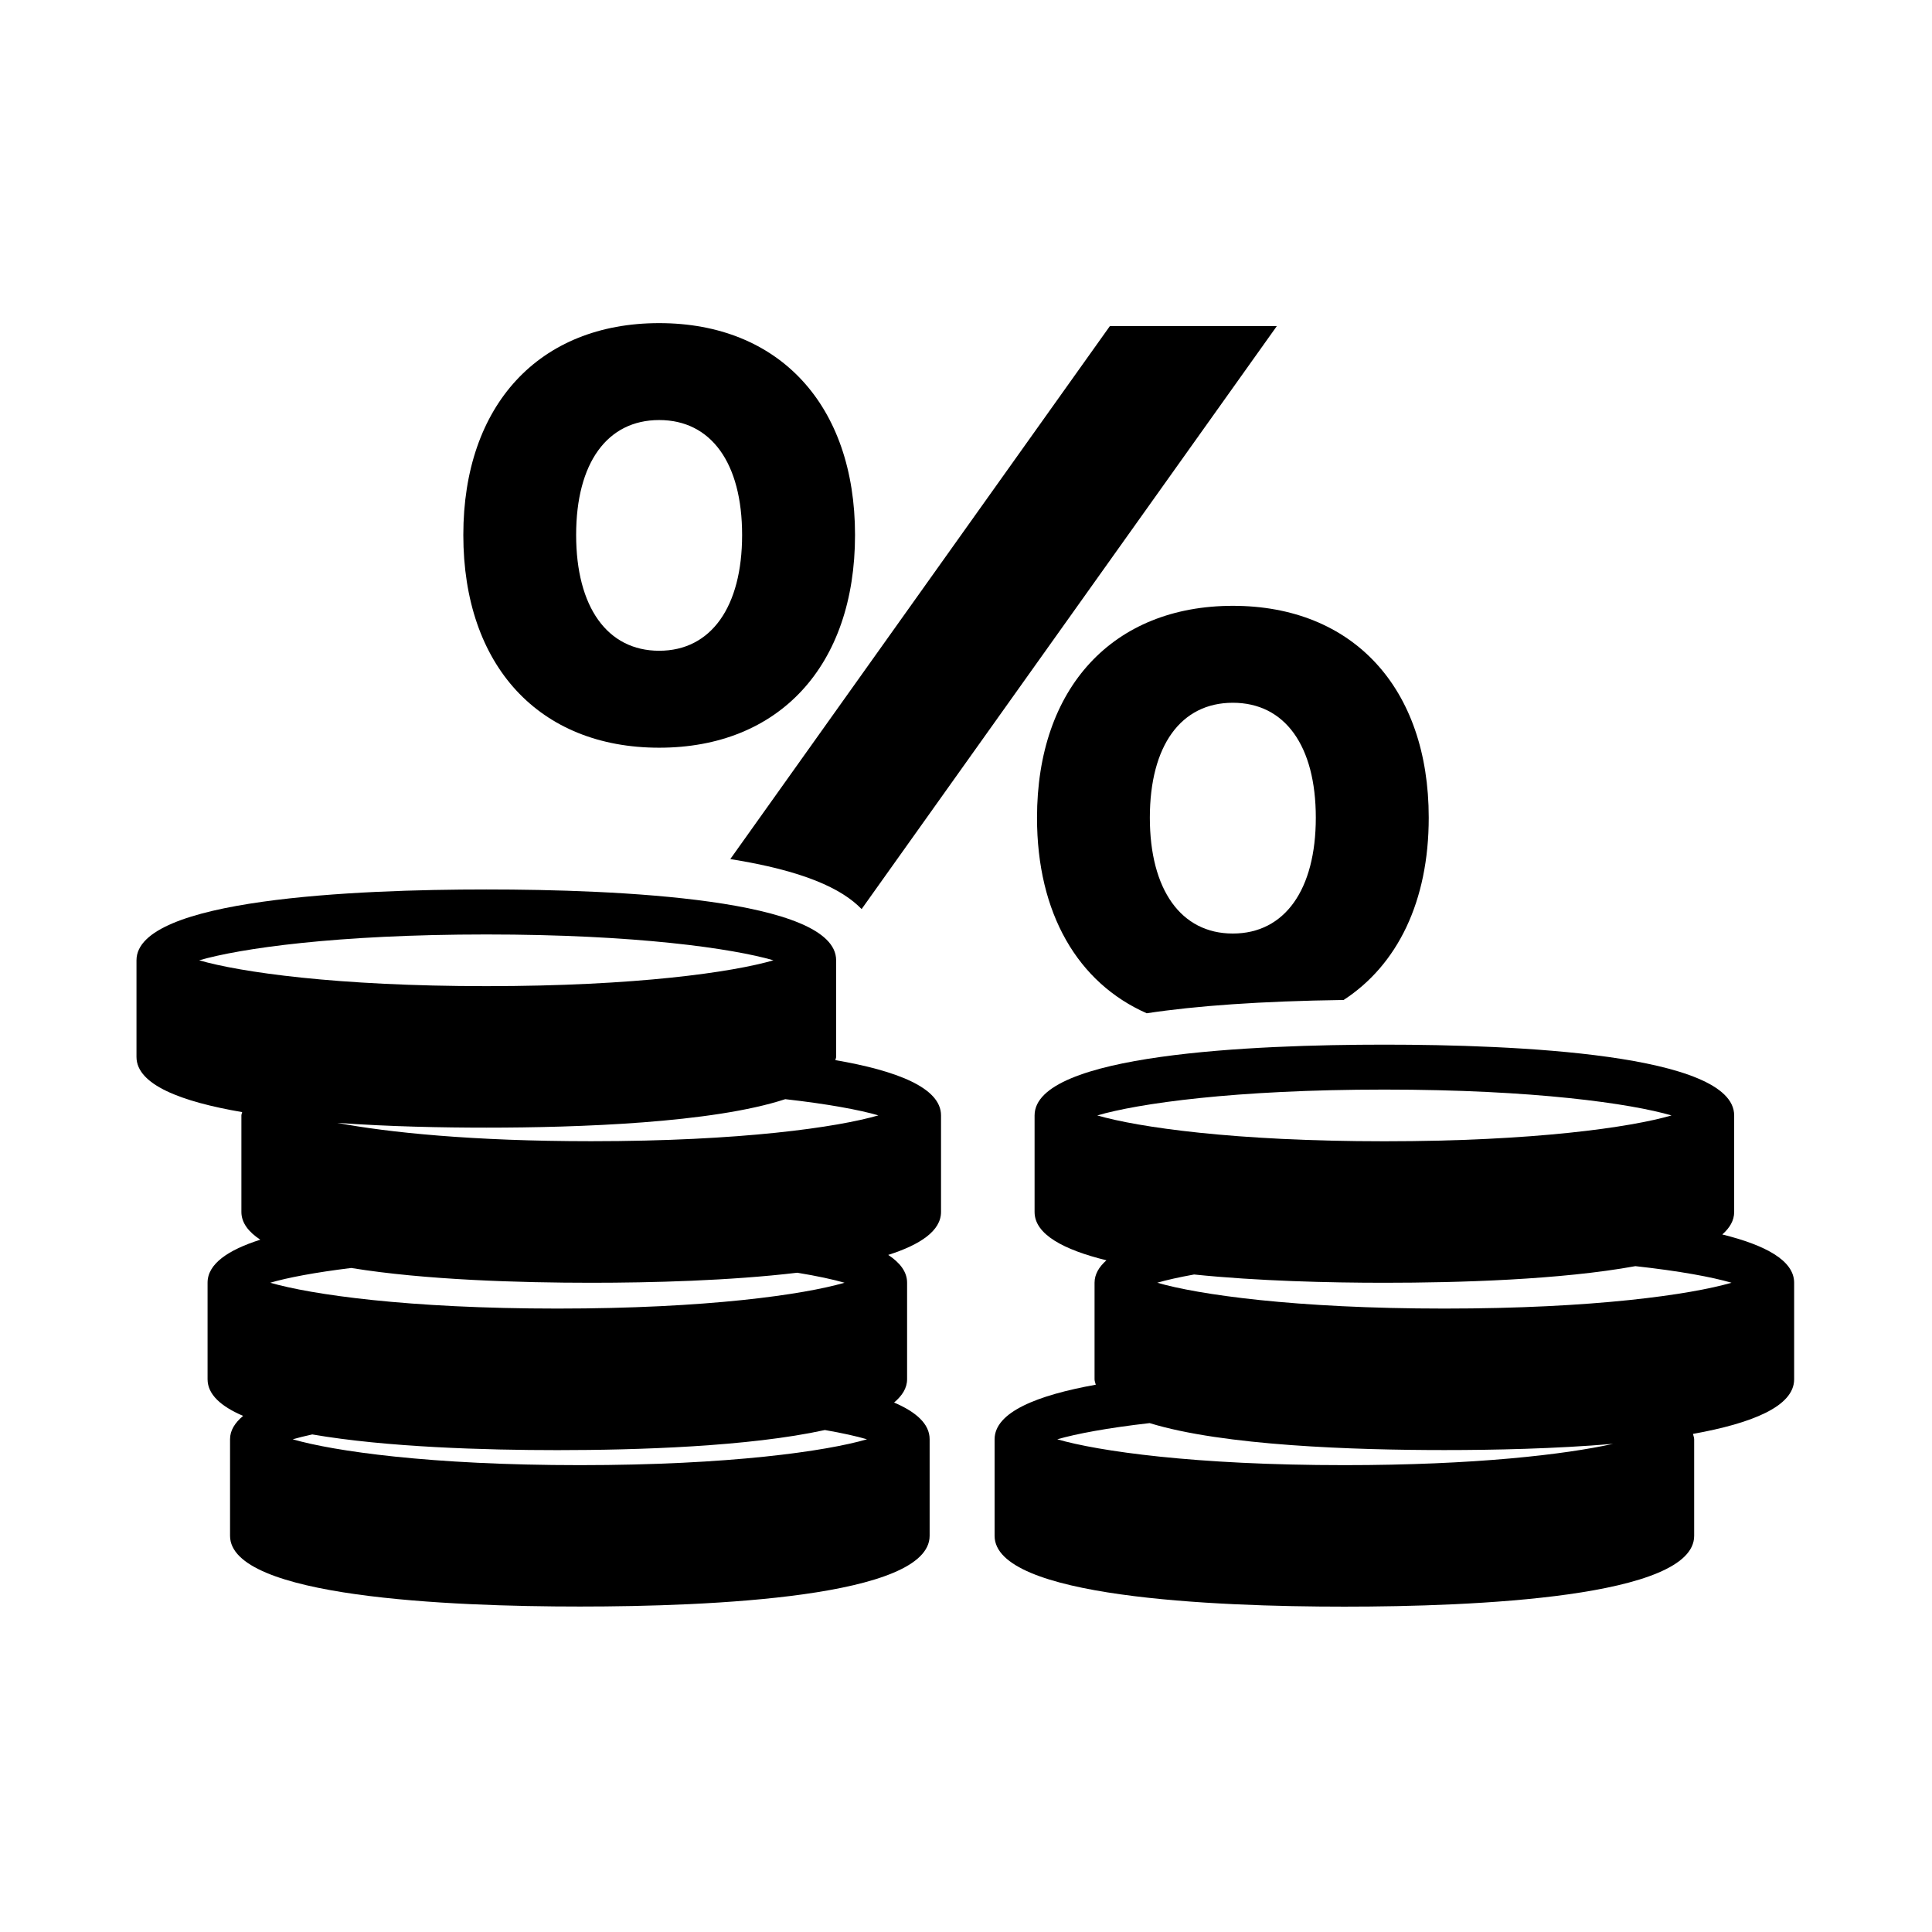
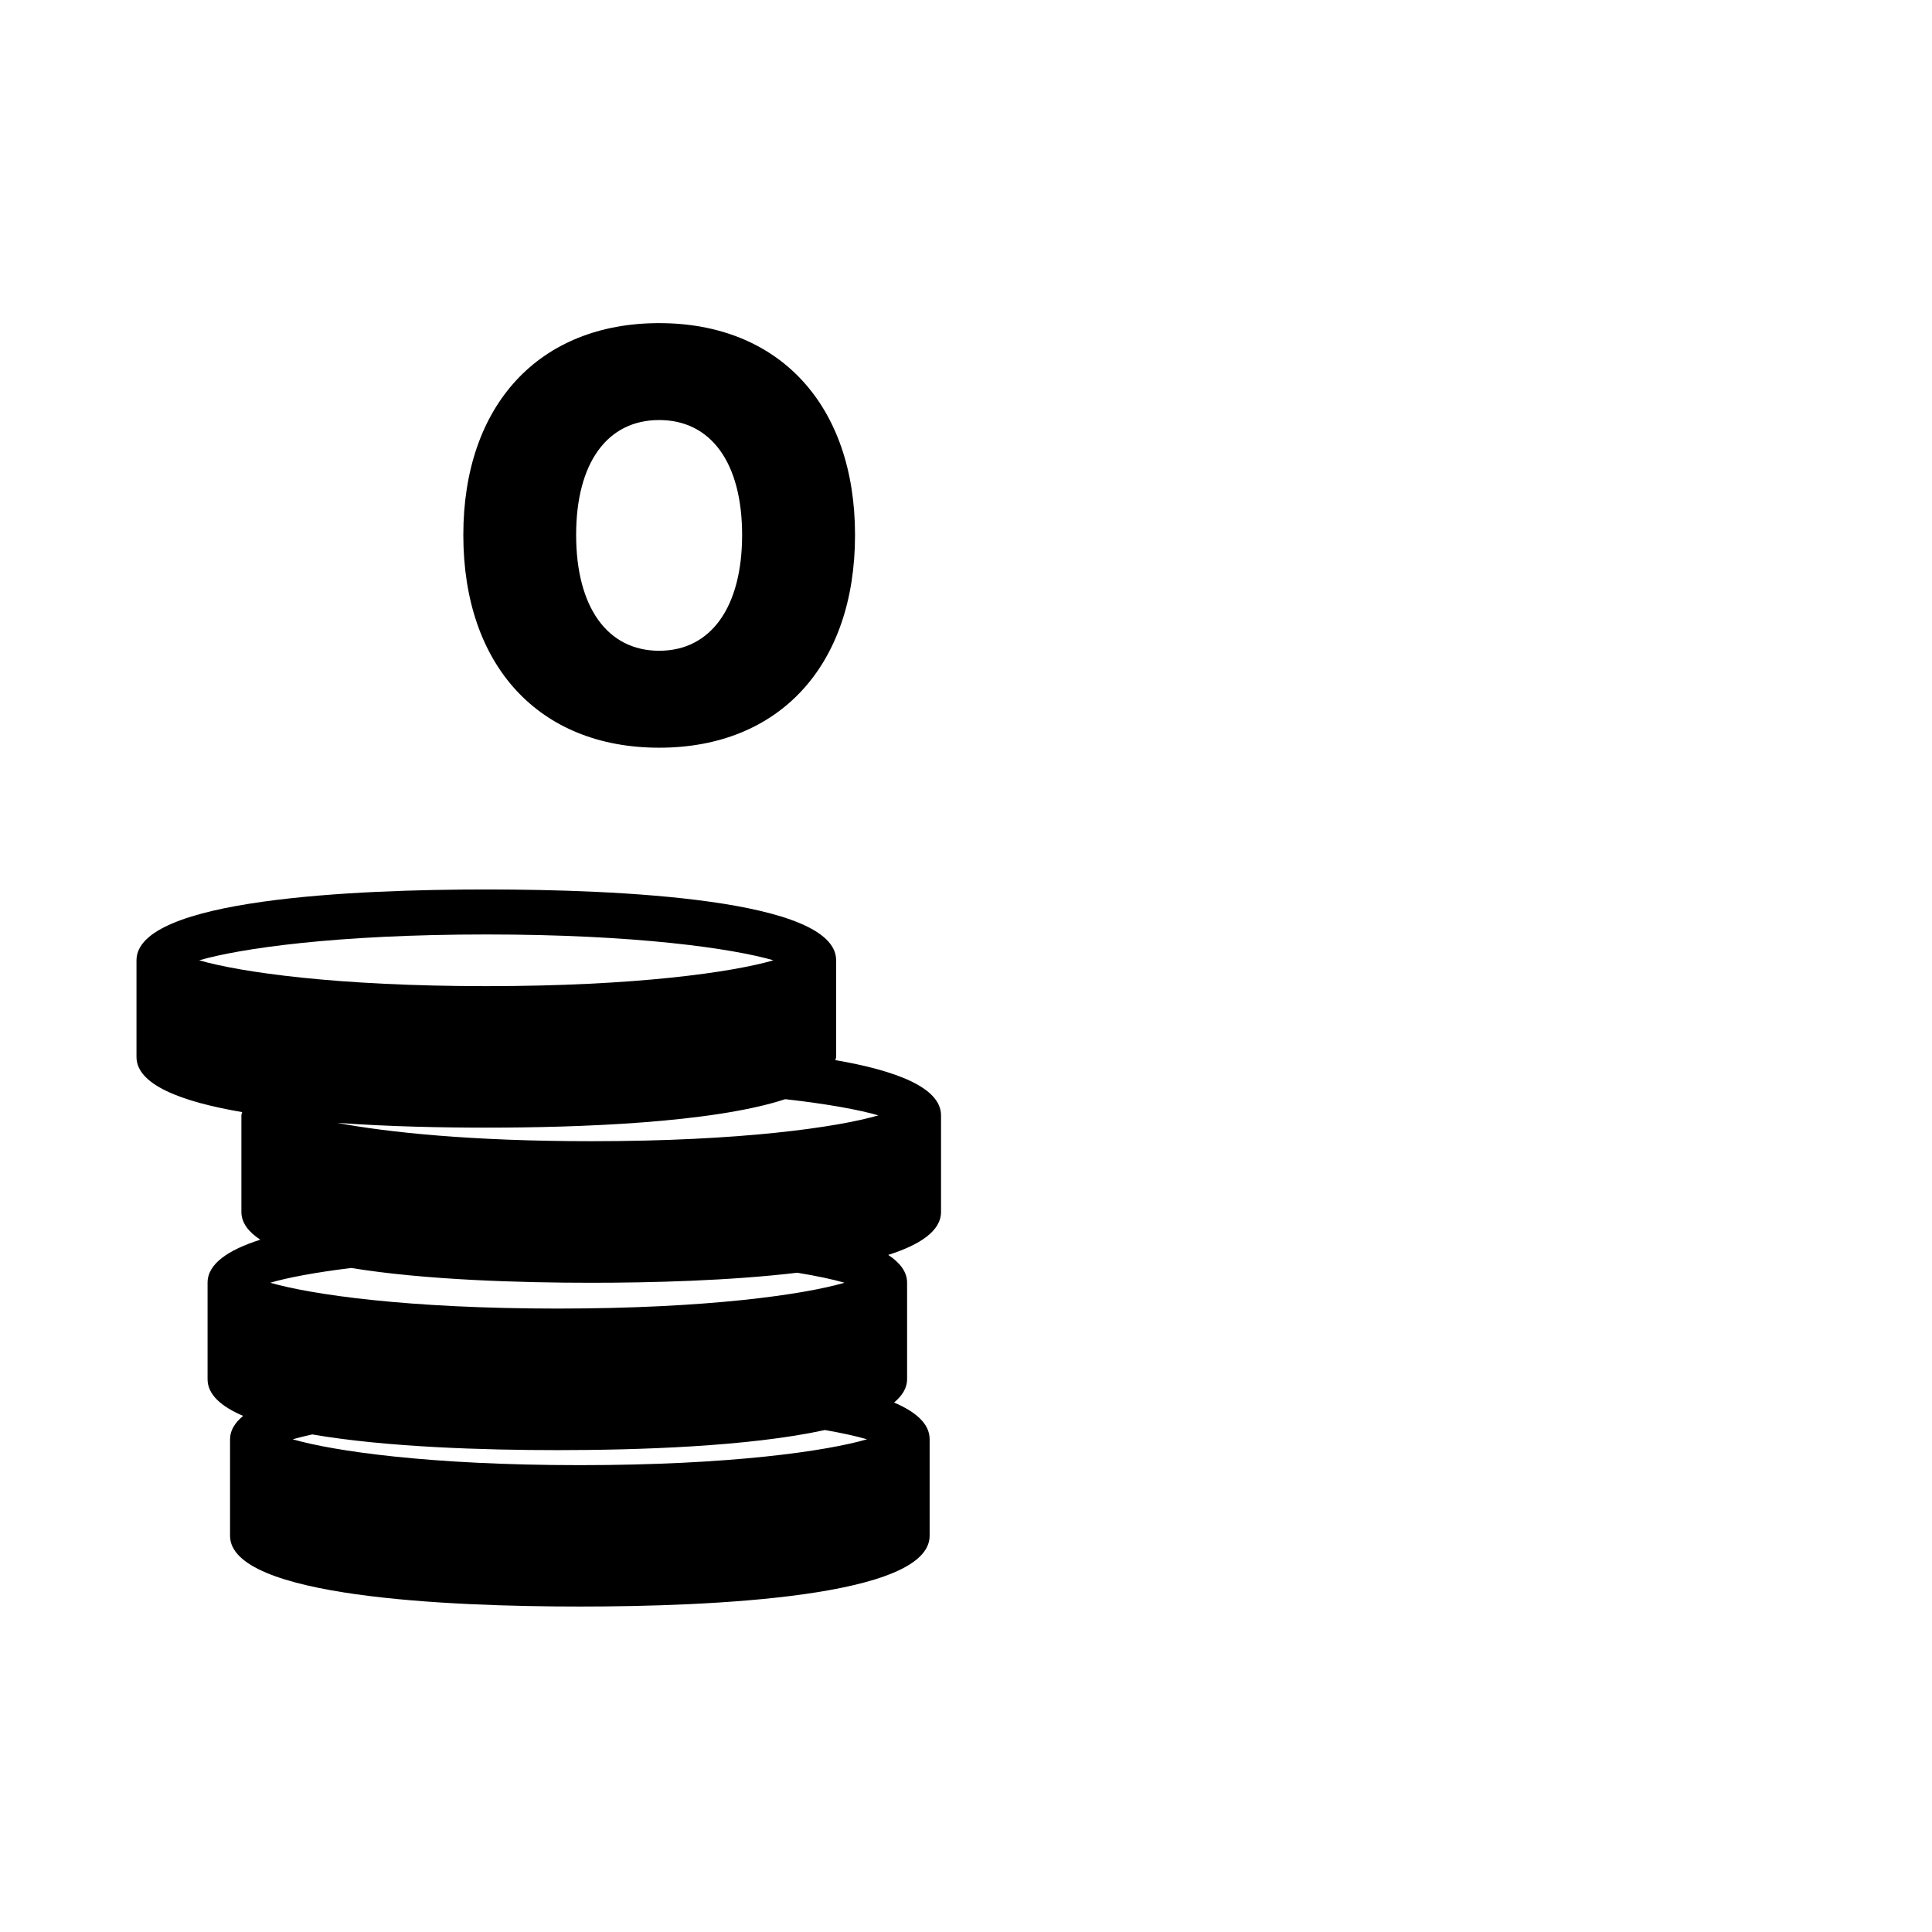
<svg xmlns="http://www.w3.org/2000/svg" version="1.0" preserveAspectRatio="xMidYMid meet" height="500" viewBox="0 0 375 375" zoomAndPan="magnify" width="500">
  <defs>
    <clipPath id="5ae9047583">
      <path clip-rule="nonzero" d="M 26.492 172 L 183 172 L 183 312 L 26.492 312 Z M 26.492 172" />
    </clipPath>
    <clipPath id="edbe248b80">
      <path clip-rule="nonzero" d="M 193 202 L 348.242 202 L 348.242 312 L 193 312 Z M 193 202" />
    </clipPath>
  </defs>
-   <path fill-rule="nonzero" fill-opacity="1" d="M 167.238 176.453 L 247.836 63.289 L 215.43 63.289 L 141.75 166.746 C 155.867 168.996 163.367 172.434 167.238 176.453 Z M 167.238 176.453" fill="#000000" />
  <path fill-rule="nonzero" fill-opacity="1" d="M 127.945 145.129 C 151.223 145.129 165.961 129.23 165.961 103.832 C 165.961 78.617 151.223 62.719 127.945 62.719 C 104.648 62.719 89.93 78.617 89.93 103.832 C 89.93 129.23 104.648 145.129 127.945 145.129 Z M 127.945 81.531 C 138.02 81.531 144.043 89.863 144.043 103.832 C 144.043 117.793 138.02 126.312 127.945 126.312 C 117.852 126.312 111.828 117.781 111.828 103.832 C 111.828 89.863 117.852 81.531 127.945 81.531 Z M 127.945 81.531" fill="#000000" />
-   <path fill-rule="nonzero" fill-opacity="1" d="M 222.578 196.676 C 232.133 195.227 244.59 194.324 260.797 194.094 C 271.246 187.297 277.316 174.969 277.316 158.707 C 277.316 133.488 262.578 117.59 239.301 117.59 C 216.035 117.59 201.285 133.488 201.285 158.707 C 201.273 177.297 209.207 190.777 222.578 196.676 Z M 239.289 136.406 C 249.387 136.406 255.398 144.734 255.398 158.707 C 255.398 172.664 249.387 181.199 239.289 181.199 C 229.207 181.199 223.184 172.656 223.184 158.707 C 223.191 144.734 229.207 136.406 239.289 136.406 Z M 239.289 136.406" fill="#000000" />
  <g clip-path="url(#5ae9047583)">
    <path fill-rule="nonzero" fill-opacity="1" d="M 162.141 205.77 C 162.172 205.559 162.293 205.359 162.293 205.137 L 162.293 186.383 C 162.293 174.434 119.762 172.645 94.395 172.645 C 69.023 172.645 26.492 174.434 26.492 186.395 L 26.492 205.148 C 26.492 210.535 35.172 213.84 47.004 215.859 C 46.977 216.07 46.855 216.273 46.855 216.492 L 46.855 235.238 C 46.855 237.336 48.23 239.117 50.523 240.625 C 44.281 242.613 40.289 245.316 40.289 248.965 L 40.289 267.711 C 40.289 270.664 42.891 272.984 47.188 274.824 C 45.605 276.152 44.652 277.629 44.652 279.348 L 44.652 298.09 C 44.652 310.039 87.184 311.828 112.543 311.828 C 137.898 311.828 180.441 310.039 180.441 298.09 L 180.441 279.348 C 180.441 276.391 177.836 274.07 173.543 272.23 C 175.113 270.906 176.066 269.426 176.066 267.711 L 176.066 248.965 C 176.066 246.863 174.699 245.098 172.406 243.578 C 178.641 241.59 182.652 238.895 182.652 235.238 L 182.652 216.492 C 182.652 211.117 173.977 207.801 162.141 205.77 Z M 94.395 181.379 C 123.512 181.379 142.223 184.102 150.125 186.395 C 142.223 188.695 123.52 191.41 94.395 191.41 C 65.266 191.41 46.562 188.684 38.66 186.395 C 46.562 184.094 65.266 181.379 94.395 181.379 Z M 94.395 218.875 C 112.16 218.875 138.32 217.98 152.418 213.348 C 160.715 214.281 166.828 215.43 170.496 216.492 C 162.594 218.797 143.891 221.508 114.754 221.508 C 91.688 221.508 75.27 219.801 65.465 217.949 C 75.539 218.676 85.918 218.875 94.395 218.875 Z M 168.285 279.367 C 160.391 281.668 141.68 284.383 112.551 284.383 C 83.422 284.383 64.73 281.66 56.816 279.367 C 57.875 279.066 59.16 278.734 60.609 278.422 C 75.039 280.914 94.211 281.469 108.188 281.469 C 123.621 281.469 145.398 280.793 160.109 277.566 C 163.527 278.16 166.262 278.773 168.285 279.367 Z M 163.922 248.977 C 156.02 251.277 137.316 253.992 108.188 253.992 C 79.059 253.992 60.359 251.266 52.453 248.977 C 55.773 248 61.09 246.984 68.172 246.113 C 82.469 248.453 101.078 248.984 114.742 248.984 C 126.387 248.984 141.641 248.594 154.75 247.035 C 158.613 247.668 161.719 248.344 163.922 248.977 Z M 163.922 248.977" fill="#000000" />
  </g>
  <g clip-path="url(#edbe248b80)">
-     <path fill-rule="nonzero" fill-opacity="1" d="M 334.297 239.609 C 335.746 238.332 336.602 236.895 336.602 235.246 L 336.602 216.504 C 336.602 204.555 294.059 202.766 268.699 202.766 C 243.344 202.766 200.812 204.555 200.812 216.504 L 200.812 235.246 C 200.812 239.59 206.434 242.574 214.758 244.625 C 213.301 245.91 212.453 247.348 212.453 248.984 L 212.453 267.73 C 212.453 268.102 212.617 268.434 212.688 268.773 C 201.305 270.816 193.051 274.102 193.051 279.367 L 193.051 298.109 C 193.051 310.059 235.59 311.848 260.949 311.848 C 286.305 311.848 328.836 310.059 328.836 298.109 L 328.836 279.367 C 328.836 278.996 328.676 278.672 328.605 278.32 C 340 276.273 348.242 272.996 348.242 267.719 L 348.242 248.977 C 348.242 244.645 342.621 241.668 334.297 239.609 Z M 268.711 211.488 C 297.828 211.488 316.539 214.203 324.445 216.504 C 316.539 218.805 297.84 221.52 268.711 221.52 C 239.582 221.52 220.891 218.797 212.977 216.504 C 220.891 214.191 239.582 211.488 268.711 211.488 Z M 260.949 284.383 C 231.832 284.383 213.117 281.66 205.215 279.367 C 208.863 278.312 214.93 277.156 223.145 276.223 C 237.422 280.625 262.93 281.457 280.344 281.457 C 289.887 281.457 301.871 281.207 313.102 280.25 C 303.801 282.312 286.348 284.383 260.949 284.383 Z M 280.355 253.992 C 251.234 253.992 232.516 251.266 224.621 248.977 C 226.41 248.453 228.844 247.91 231.77 247.379 C 244.137 248.652 257.961 248.984 268.711 248.984 C 283.059 248.984 302.887 248.414 317.426 245.758 C 326.031 246.703 332.316 247.879 336.086 248.977 C 328.176 251.277 309.484 253.992 280.355 253.992 Z M 280.355 253.992" fill="#000000" />
-   </g>
+     </g>
</svg>